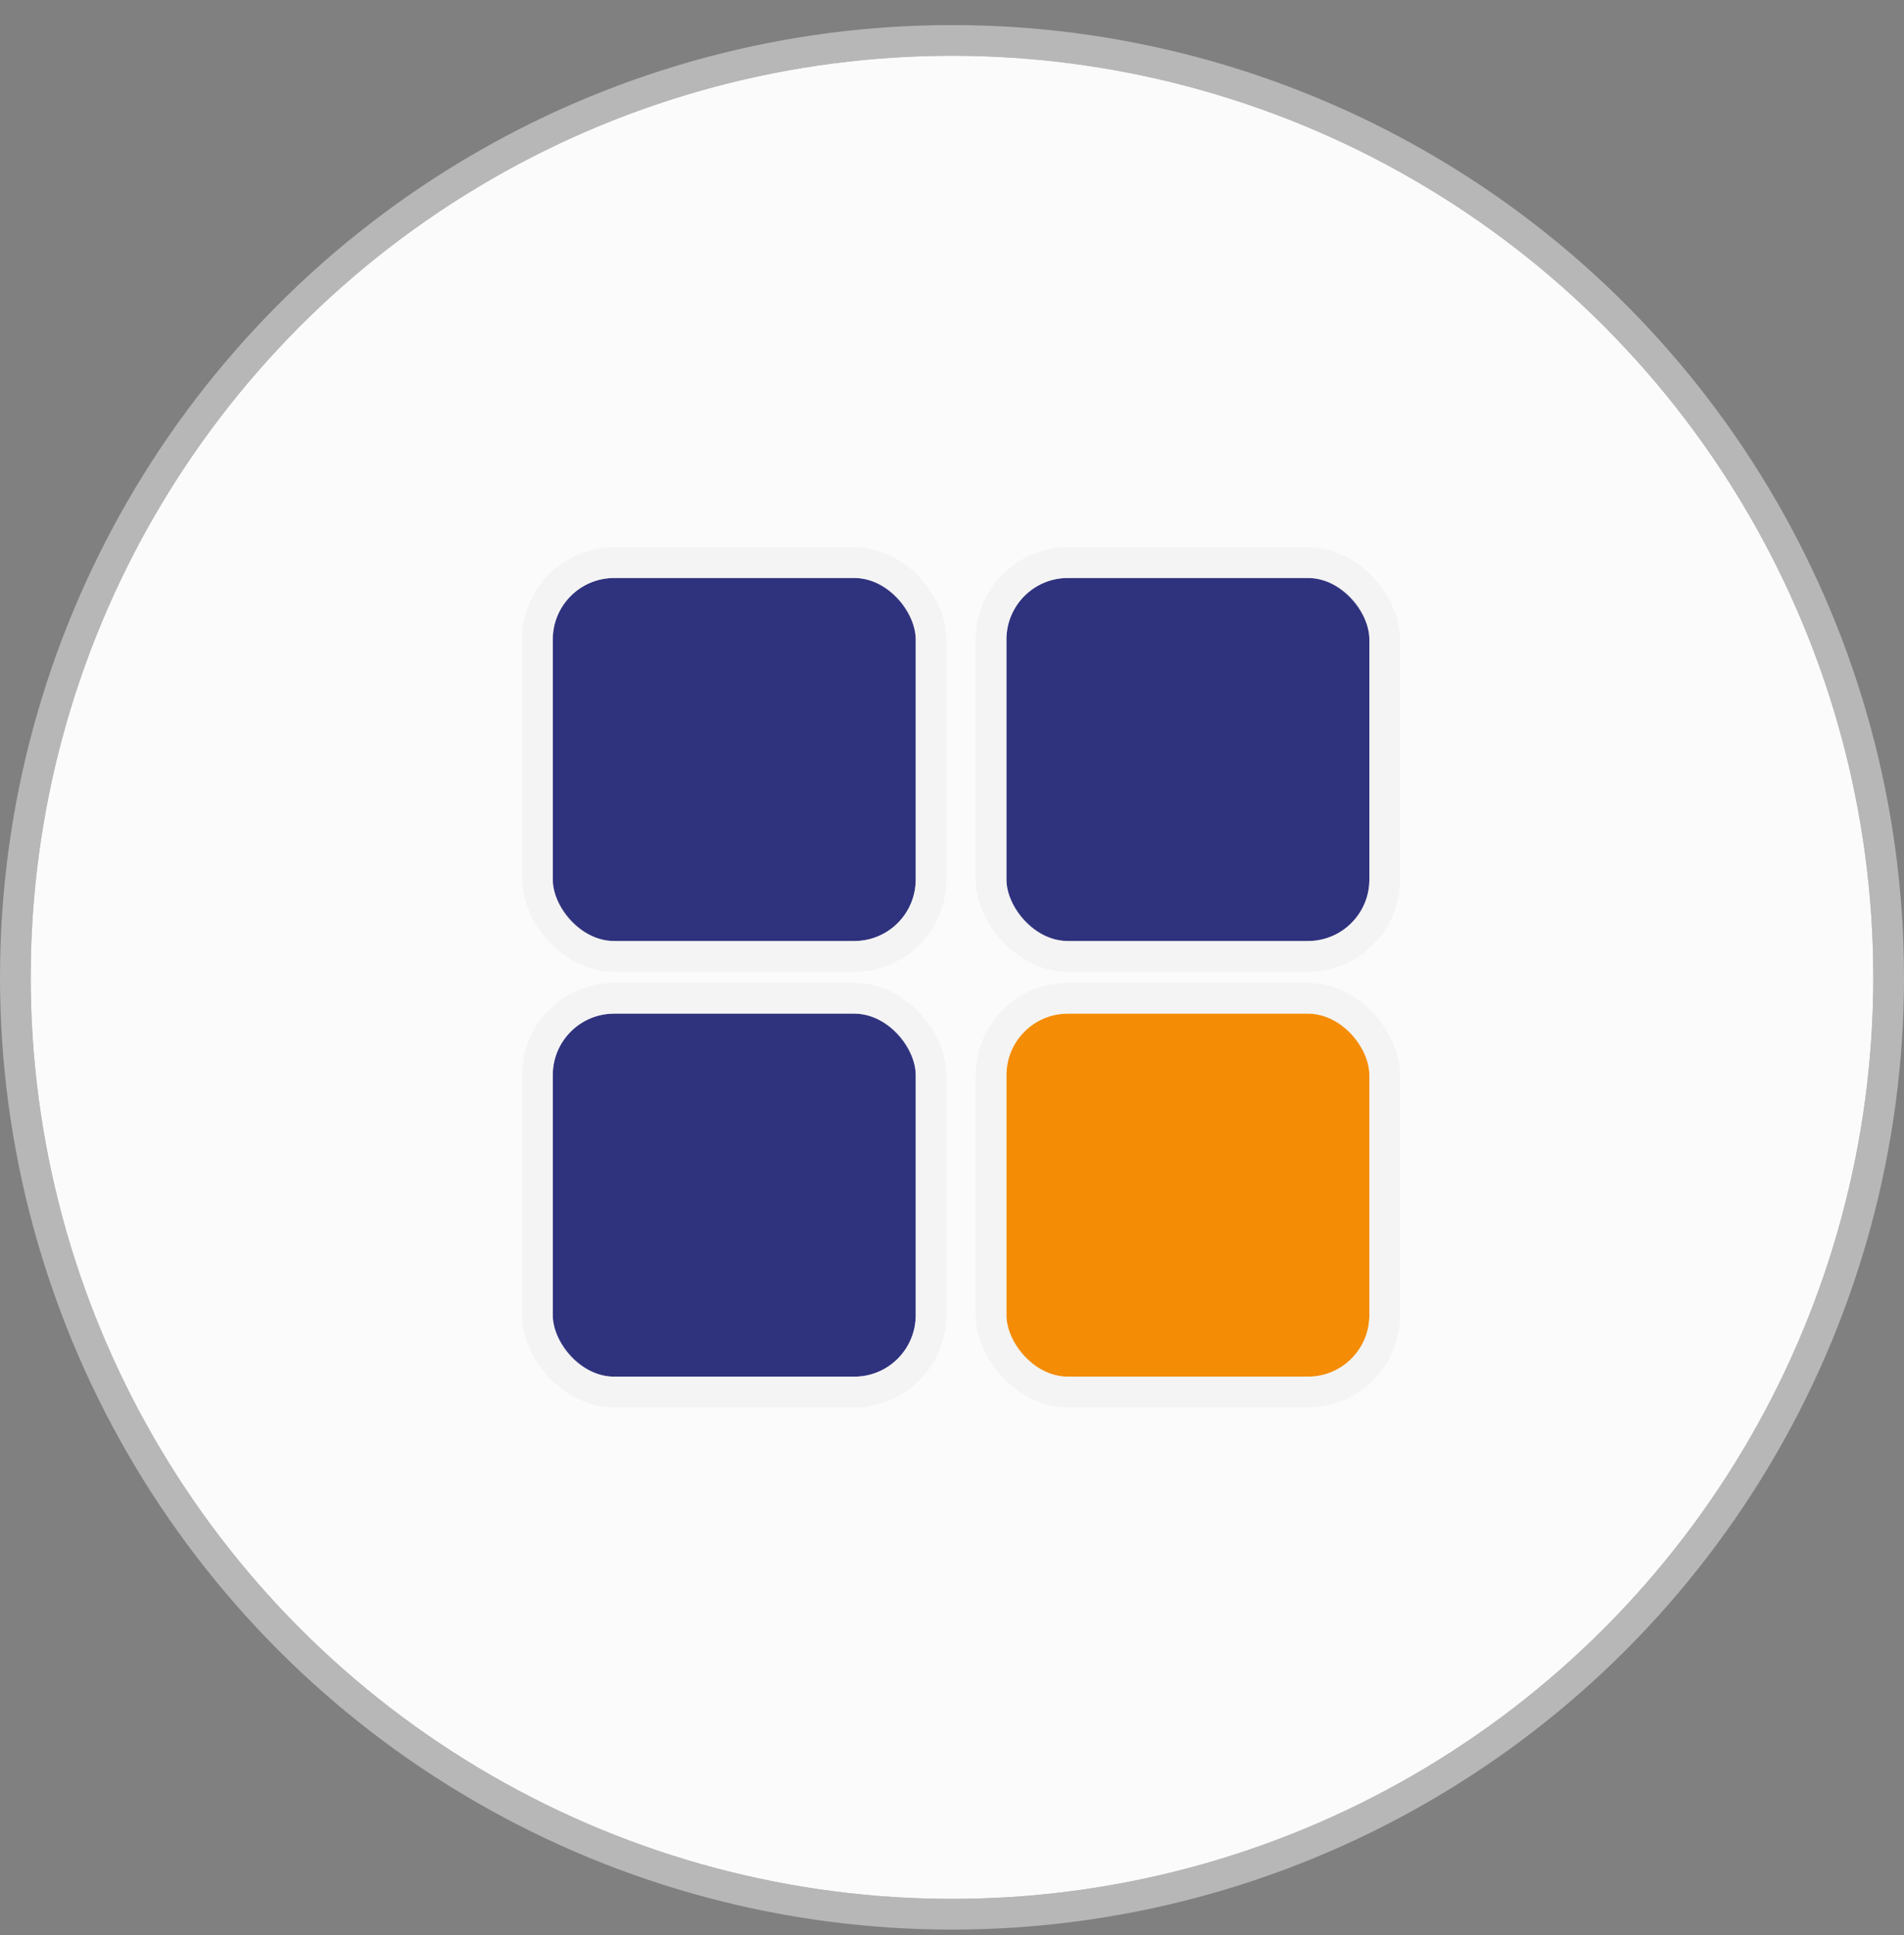
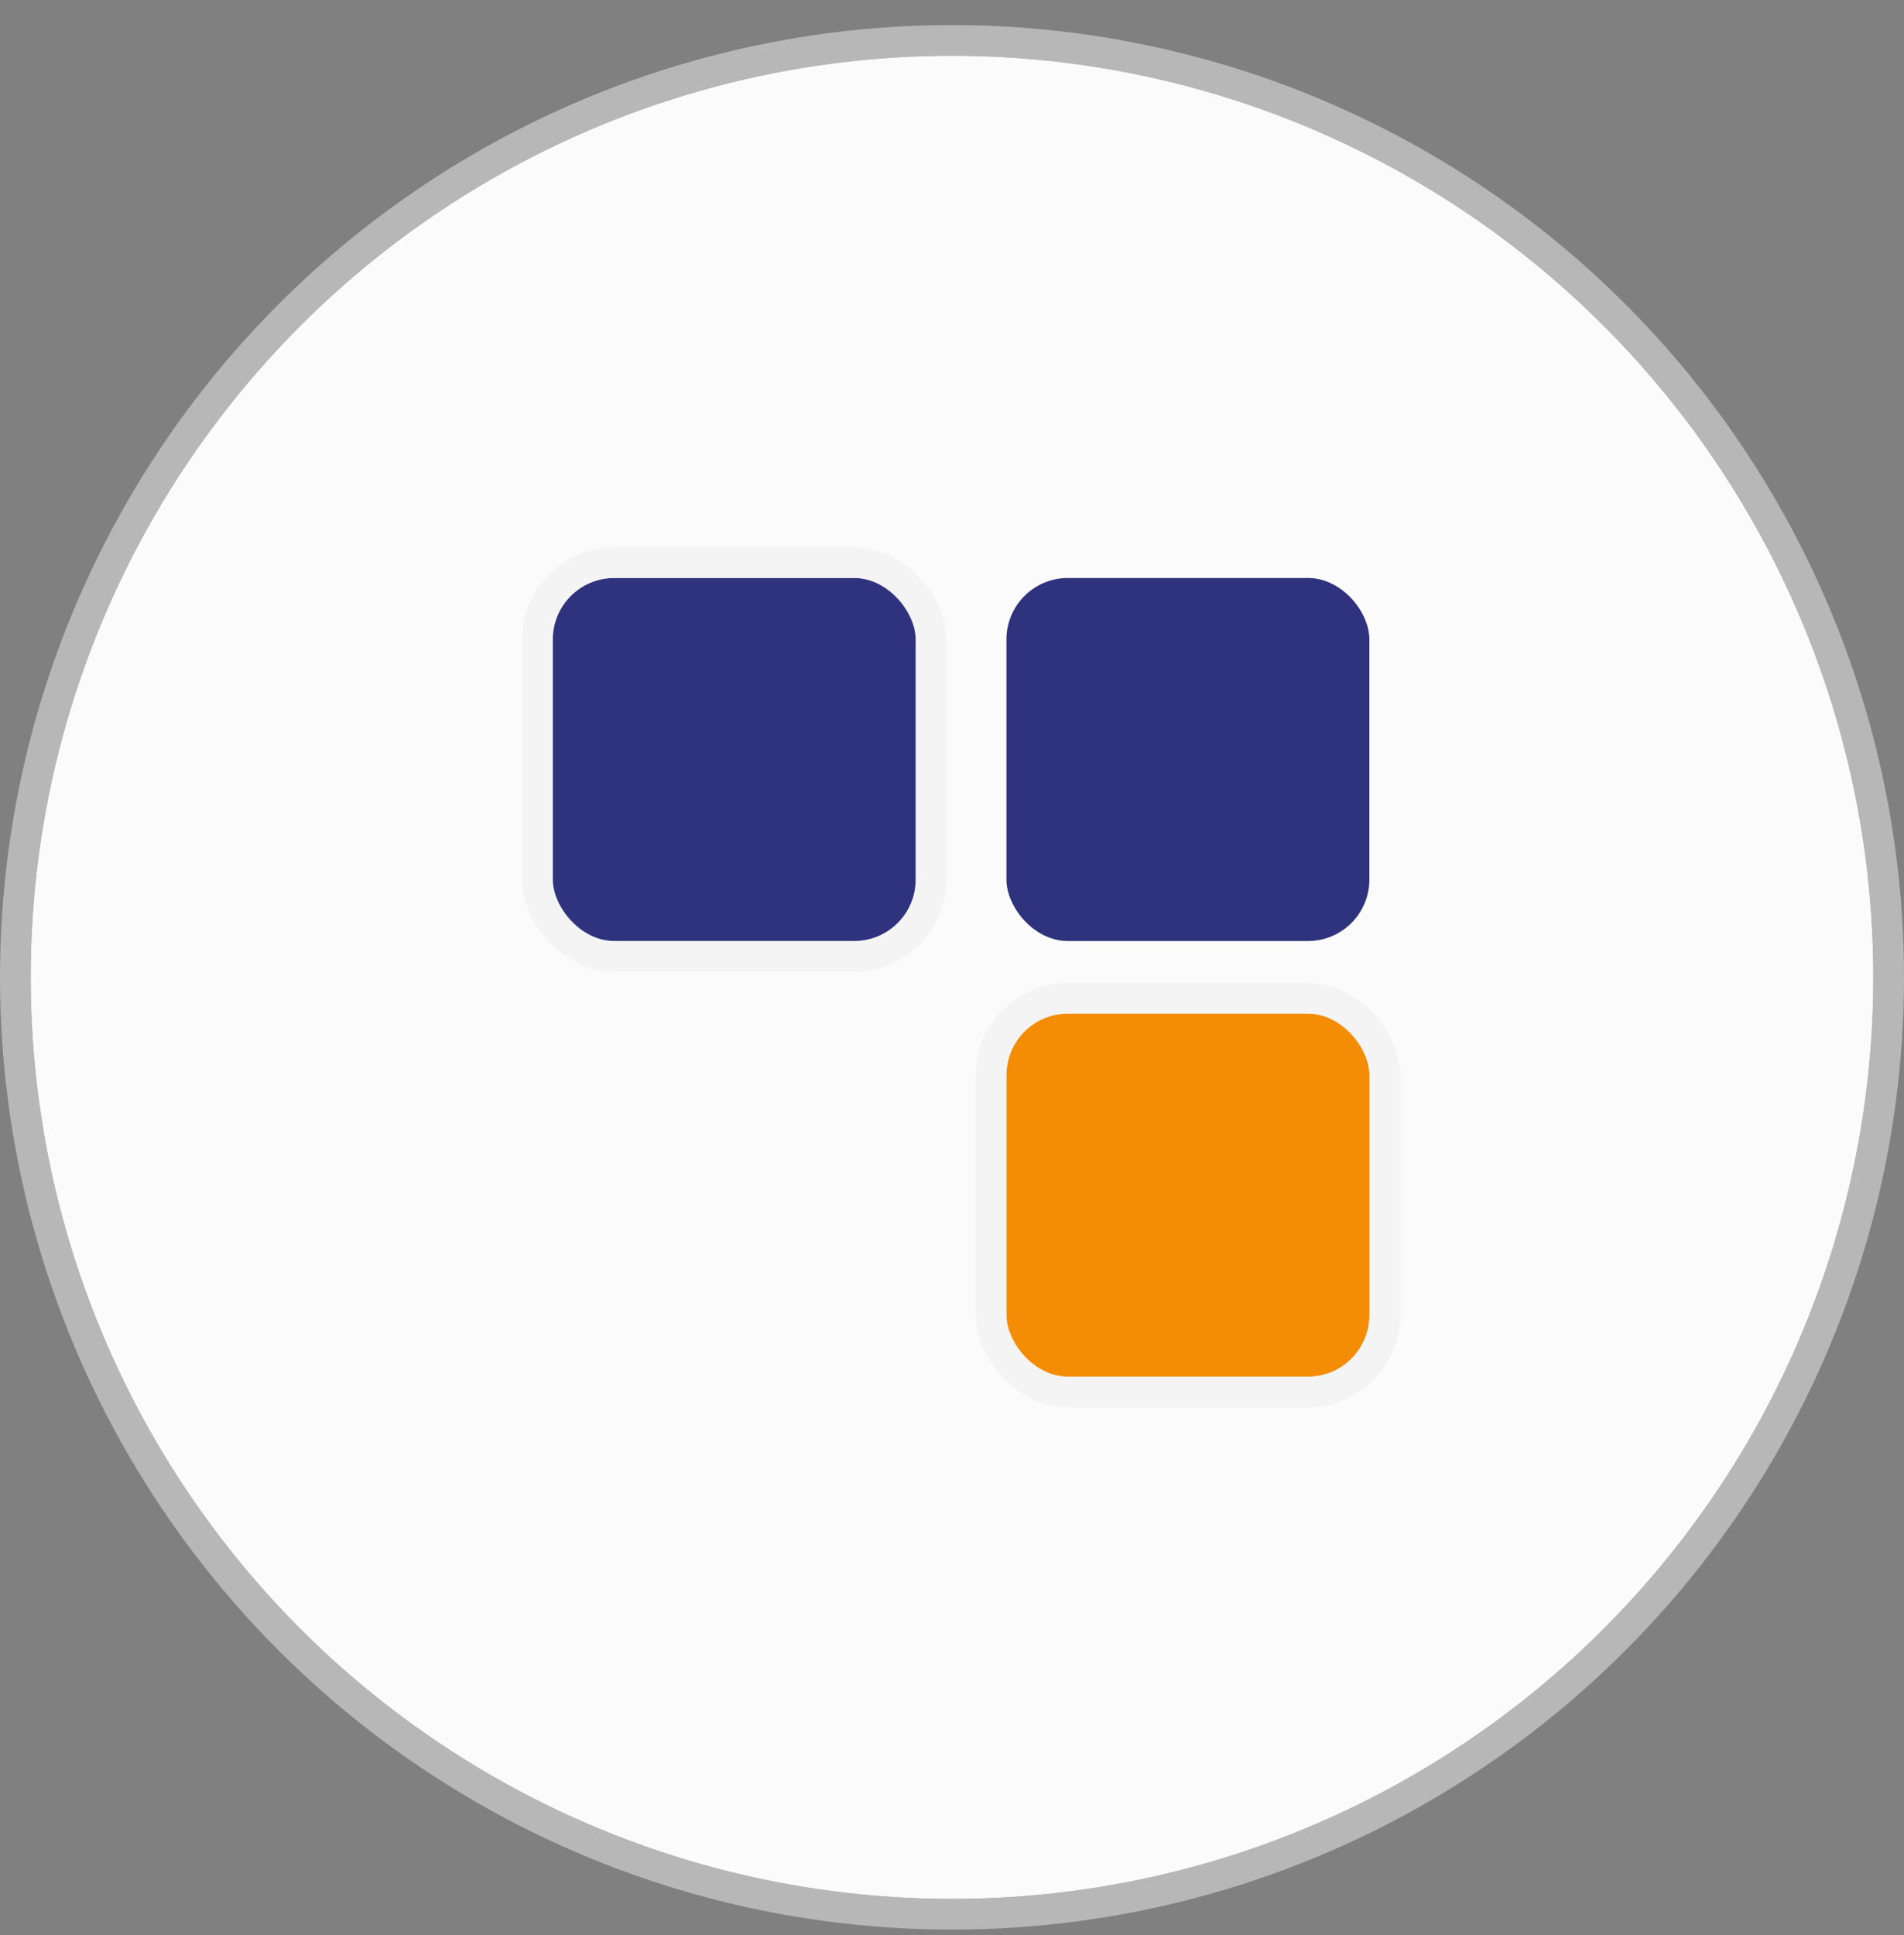
<svg xmlns="http://www.w3.org/2000/svg" width="62" height="63" viewBox="0 0 62 63" fill="none">
  <rect x="0" y="0" width="62" height="63" fill="#808080" stroke="none" />
  <circle cx="31" cy="31.816" r="30" fill="#FBFBFB" />
  <circle cx="31" cy="31.816" r="30.5" stroke="#EEEEEE" stroke-opacity="0.5" />
  <rect x="18" y="18.816" width="11.818" height="11.818" rx="2" fill="#2F327D" />
  <rect x="17.5" y="18.316" width="12.818" height="12.818" rx="2.5" stroke="#EEEEEE" stroke-opacity="0.5" />
-   <rect x="18" y="32.998" width="11.818" height="11.818" rx="2" fill="#2F327D" />
-   <rect x="17.5" y="32.498" width="12.818" height="12.818" rx="2.5" stroke="#EEEEEE" stroke-opacity="0.5" />
  <rect x="32.773" y="18.816" width="11.818" height="11.818" rx="2" fill="#2F327D" />
-   <rect x="32.273" y="18.316" width="12.818" height="12.818" rx="2.5" stroke="#EEEEEE" stroke-opacity="0.5" />
  <rect x="32.773" y="32.998" width="11.818" height="11.818" rx="2" fill="#F48C06" />
  <rect x="32.273" y="32.498" width="12.818" height="12.818" rx="2.5" stroke="#EEEEEE" stroke-opacity="0.5" />
</svg>